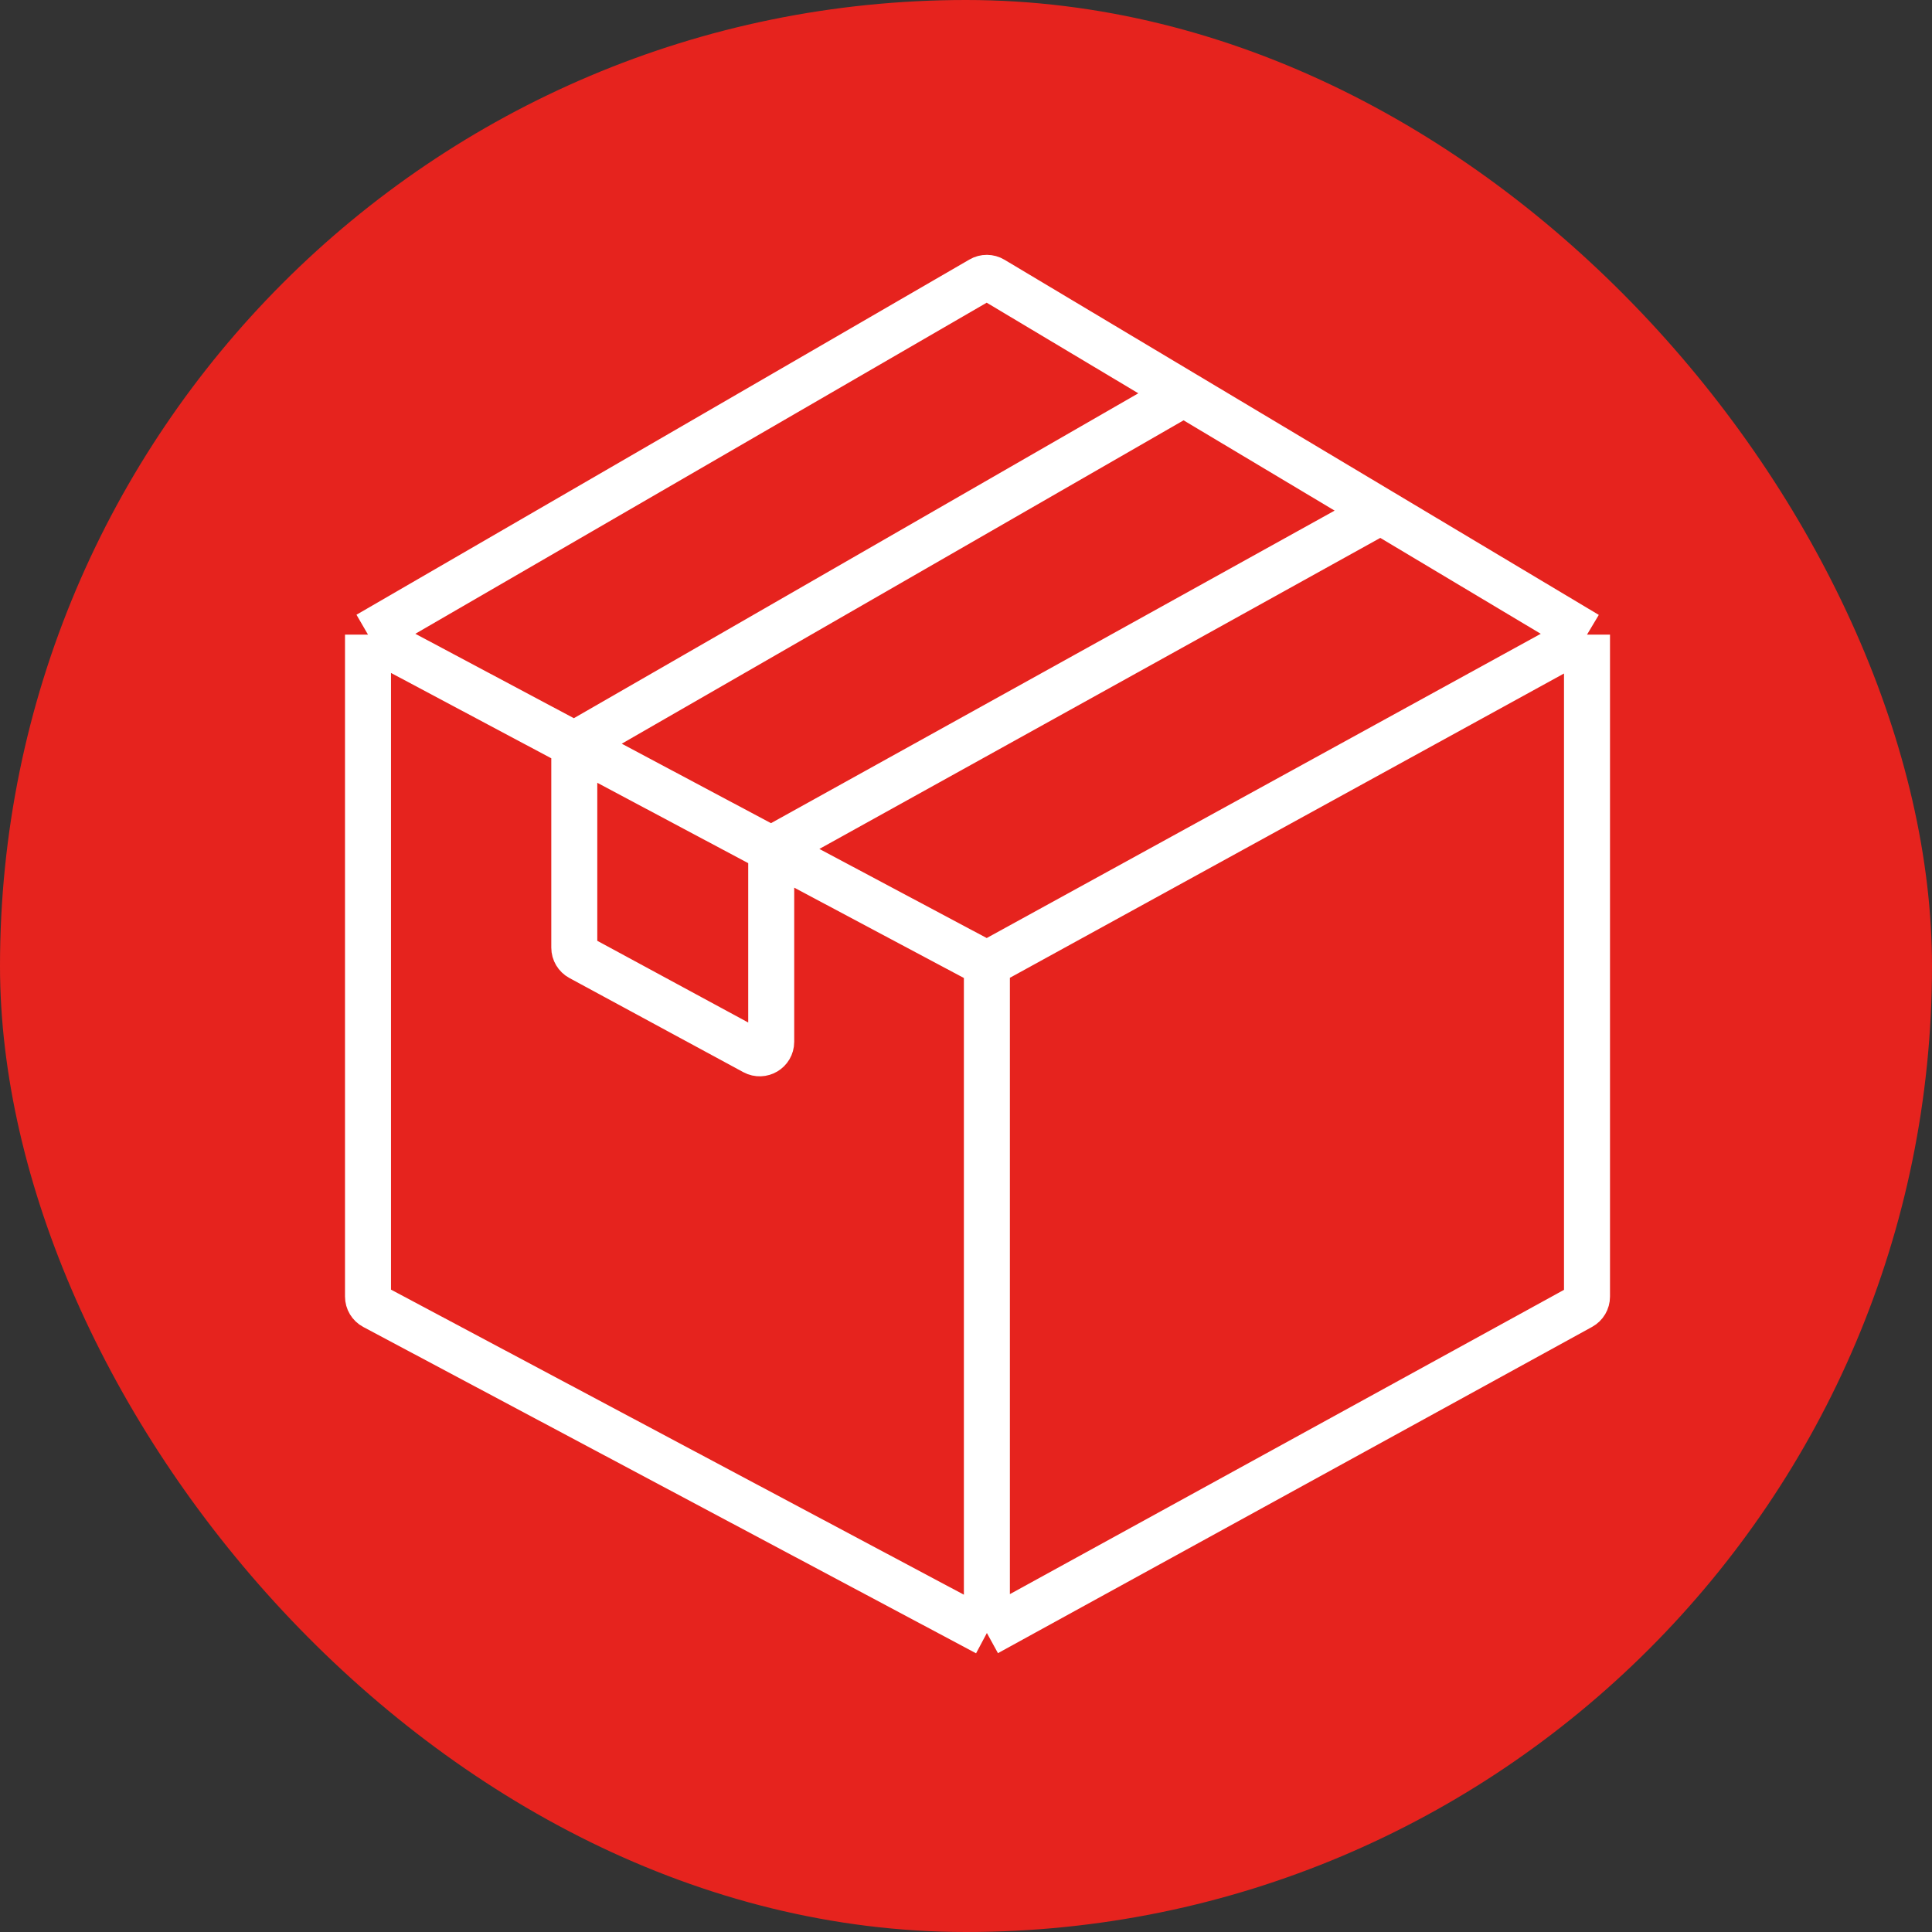
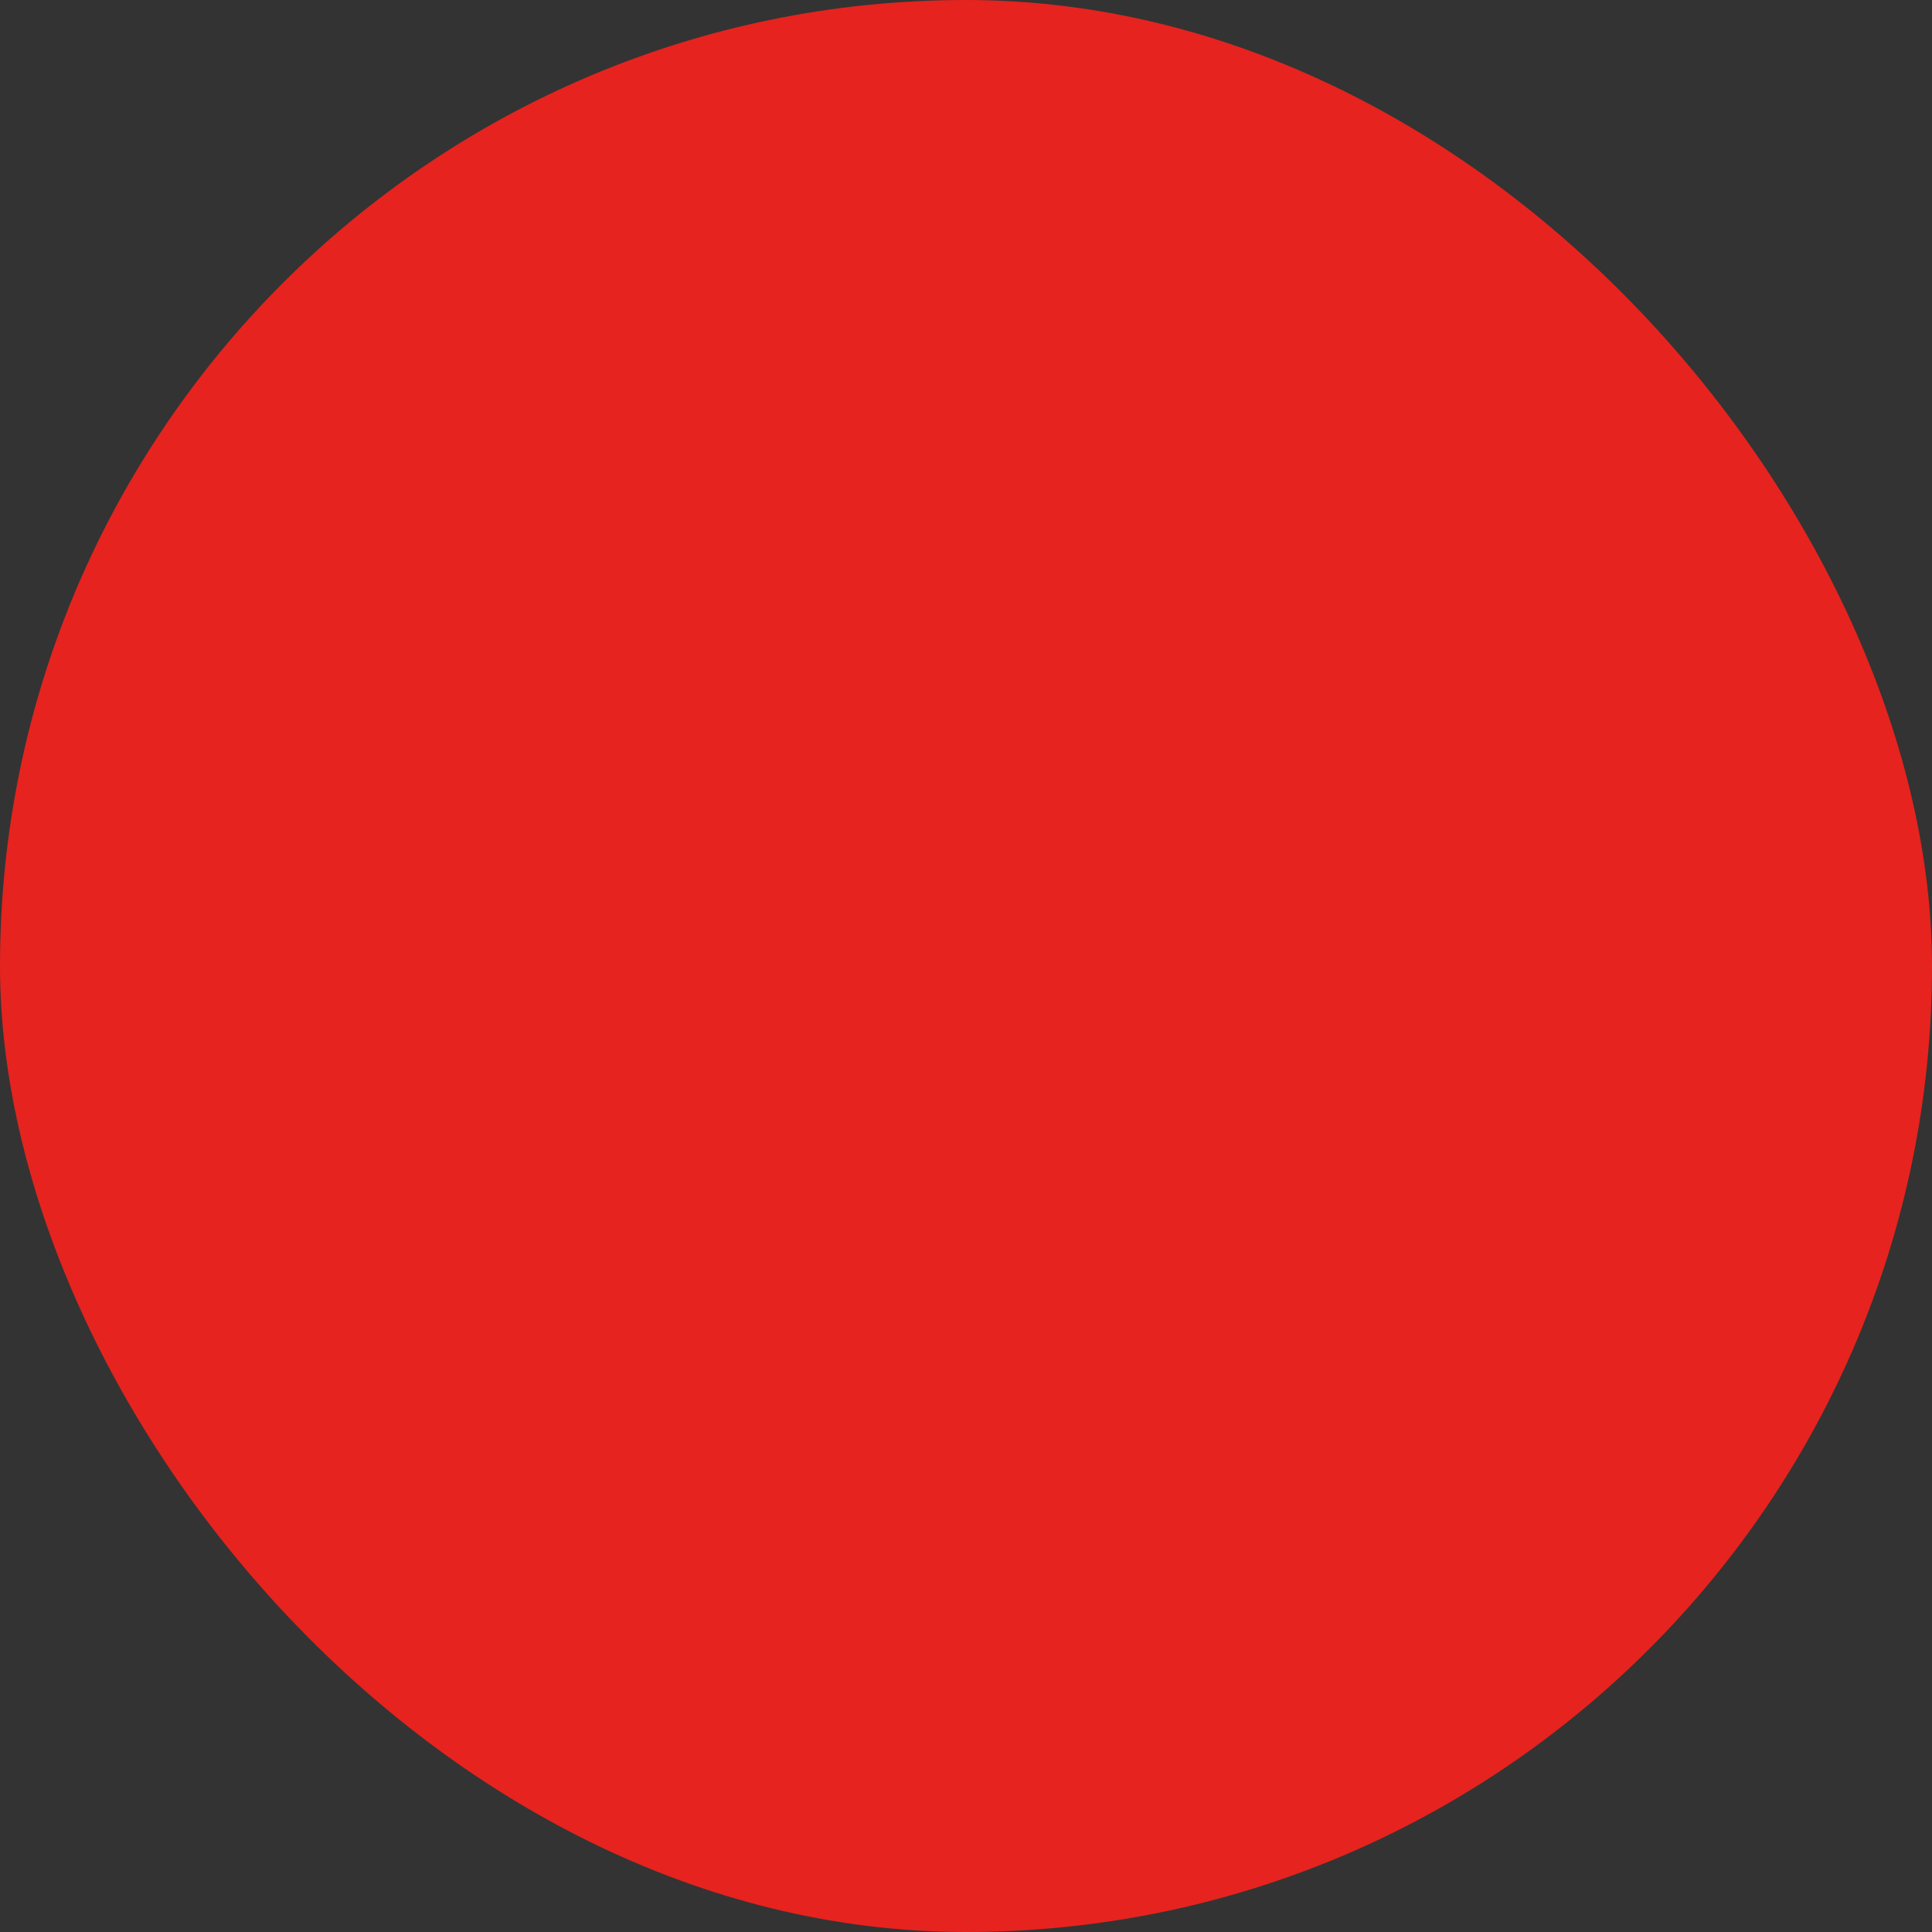
<svg xmlns="http://www.w3.org/2000/svg" width="84" height="84" viewBox="0 0 84 84" fill="none">
  <rect x="0" y="0" width="84" height="84" fill="#333333" stroke="none" />
  <rect width="84" height="84" rx="42" fill="#E6231E" />
-   <path d="M42.908 71L16.265 56.812C16.102 56.726 16 56.556 16 56.371V27.593M42.908 71L68.741 56.814C68.901 56.726 69 56.558 69 56.376V27.593M42.908 71V41.921M16 27.593L42.653 12.148C42.81 12.056 43.004 12.058 43.16 12.151L51.469 17.116M16 27.593L24.969 32.369M69 27.593L42.908 41.921M69 27.593L60.031 22.233M42.908 41.921L33.531 36.928M24.969 32.369V41.202C24.969 41.386 25.07 41.554 25.231 41.642L32.793 45.736C33.126 45.916 33.531 45.675 33.531 45.296V36.928M24.969 32.369L33.531 36.928M24.969 32.369L51.469 17.116M33.531 36.928L60.031 22.233M60.031 22.233L51.469 17.116" stroke="white" stroke-width="2" />
</svg>